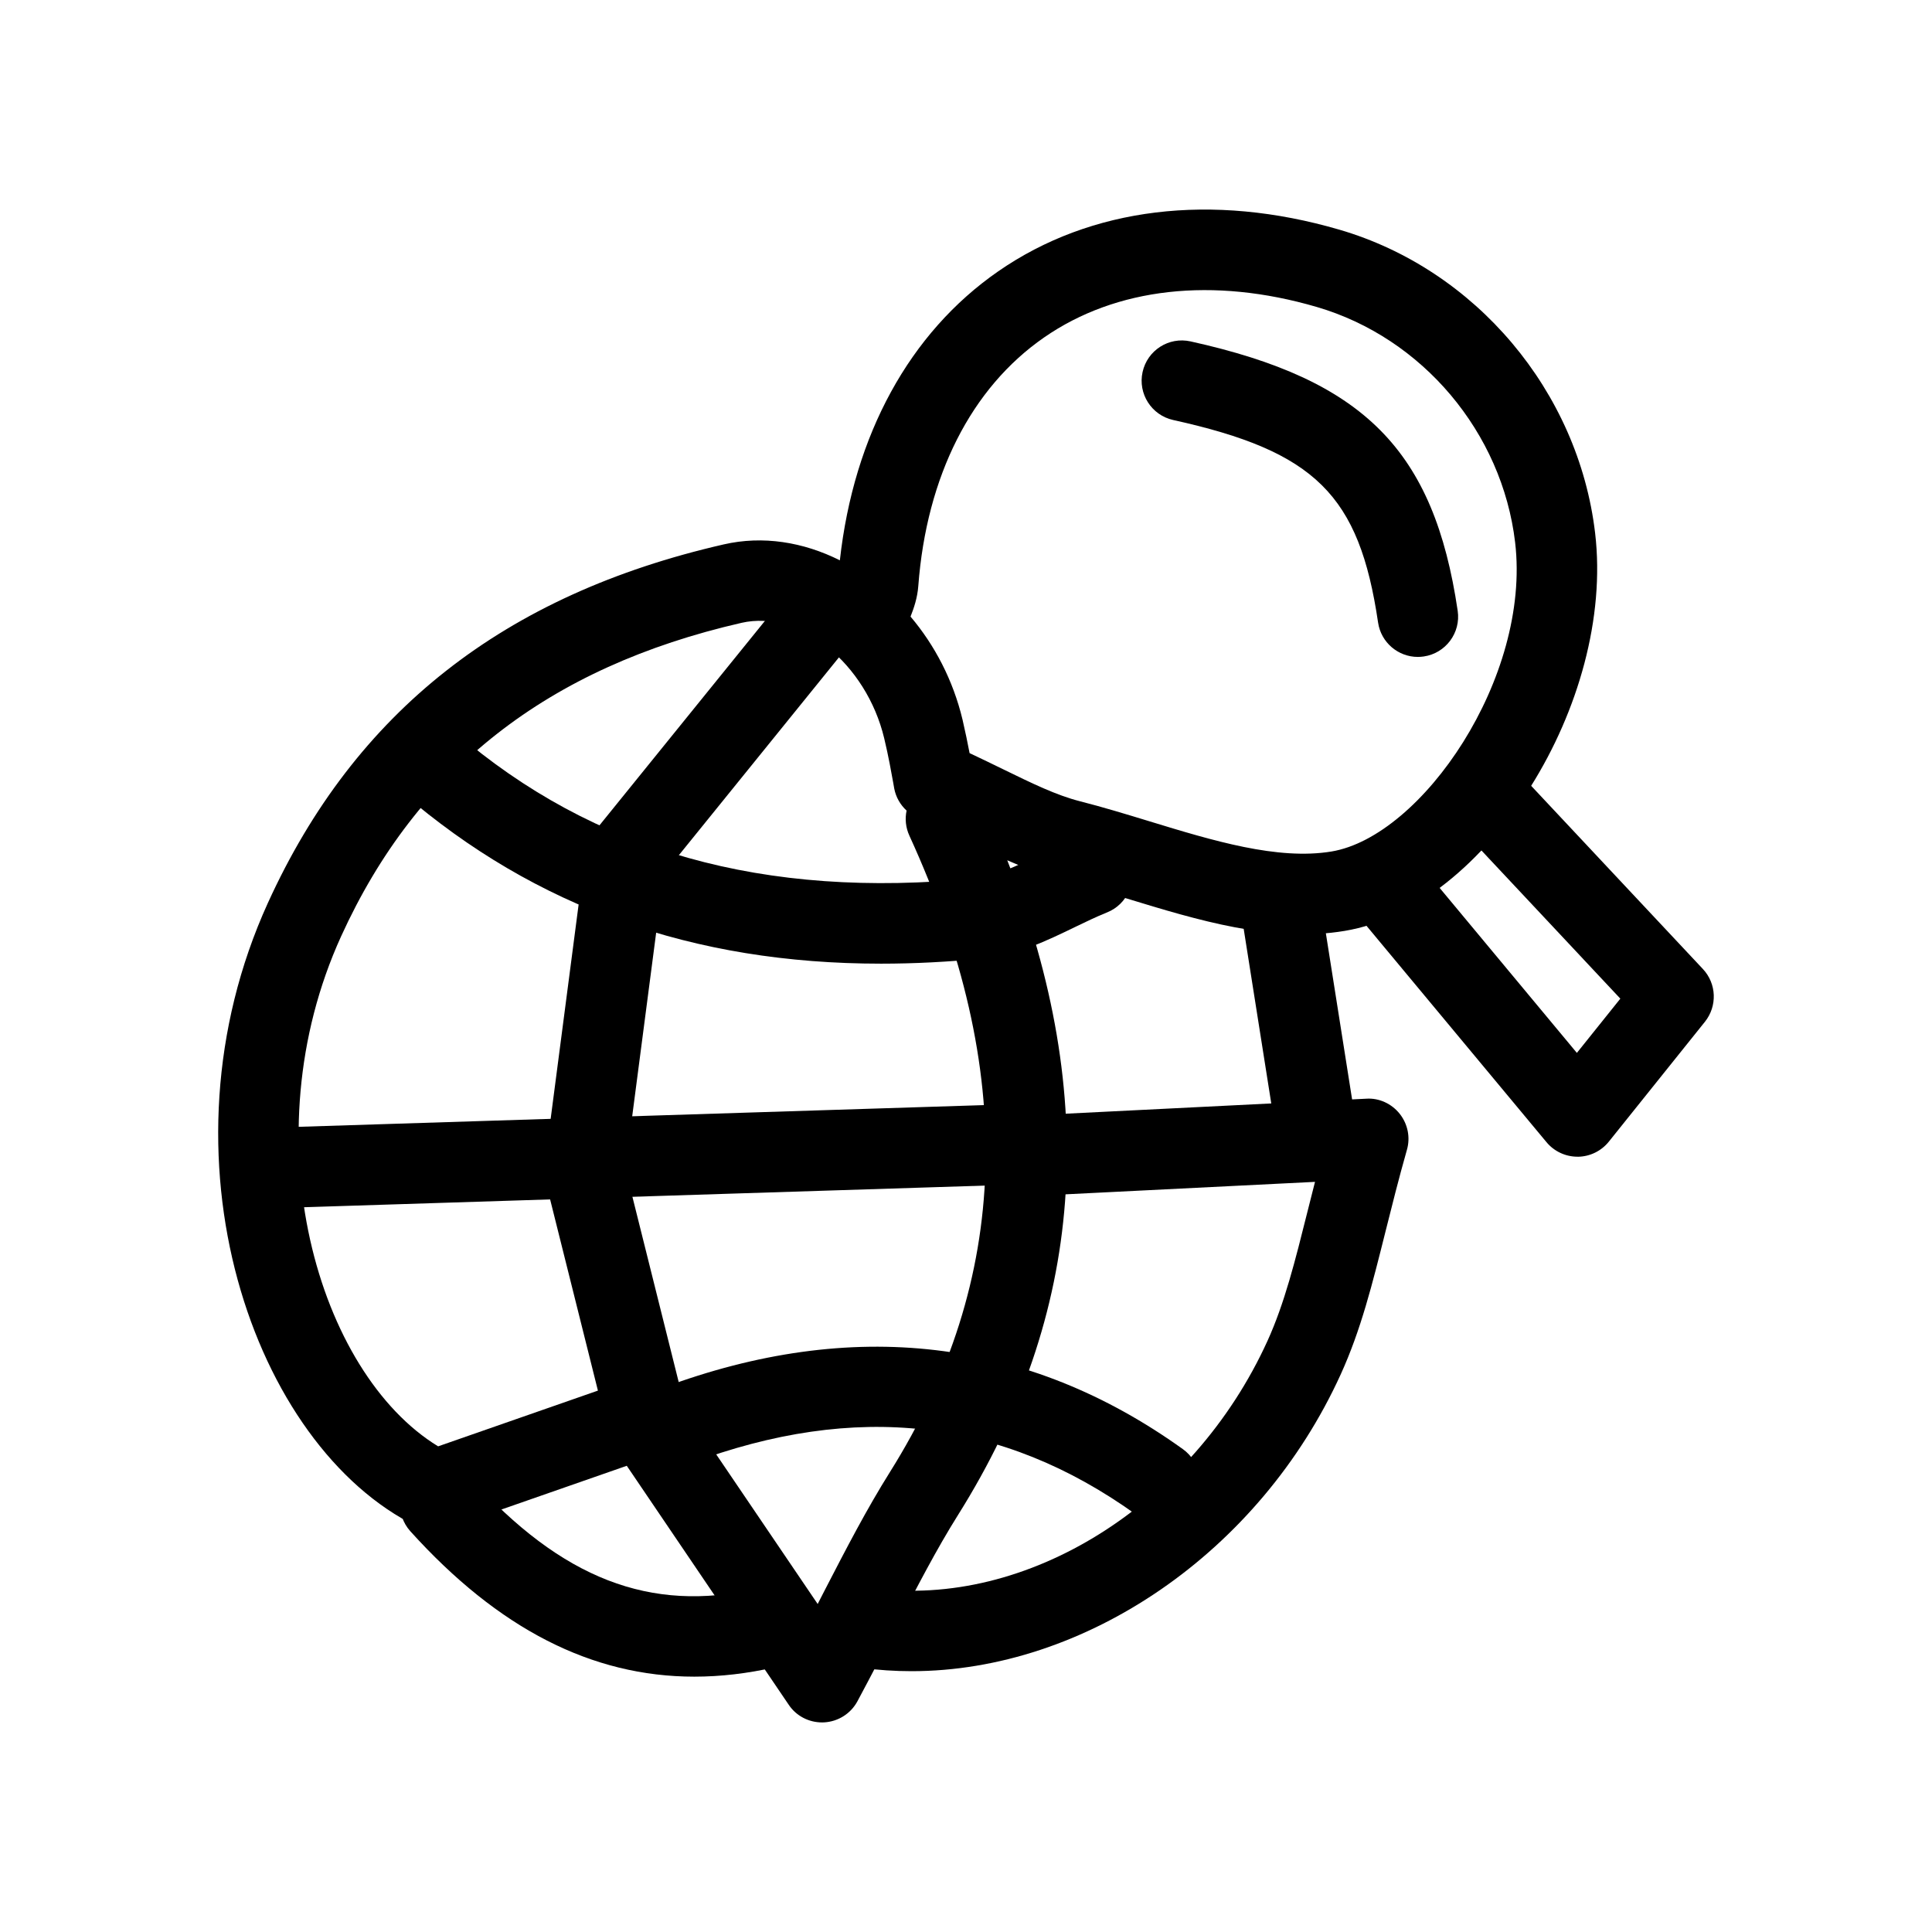
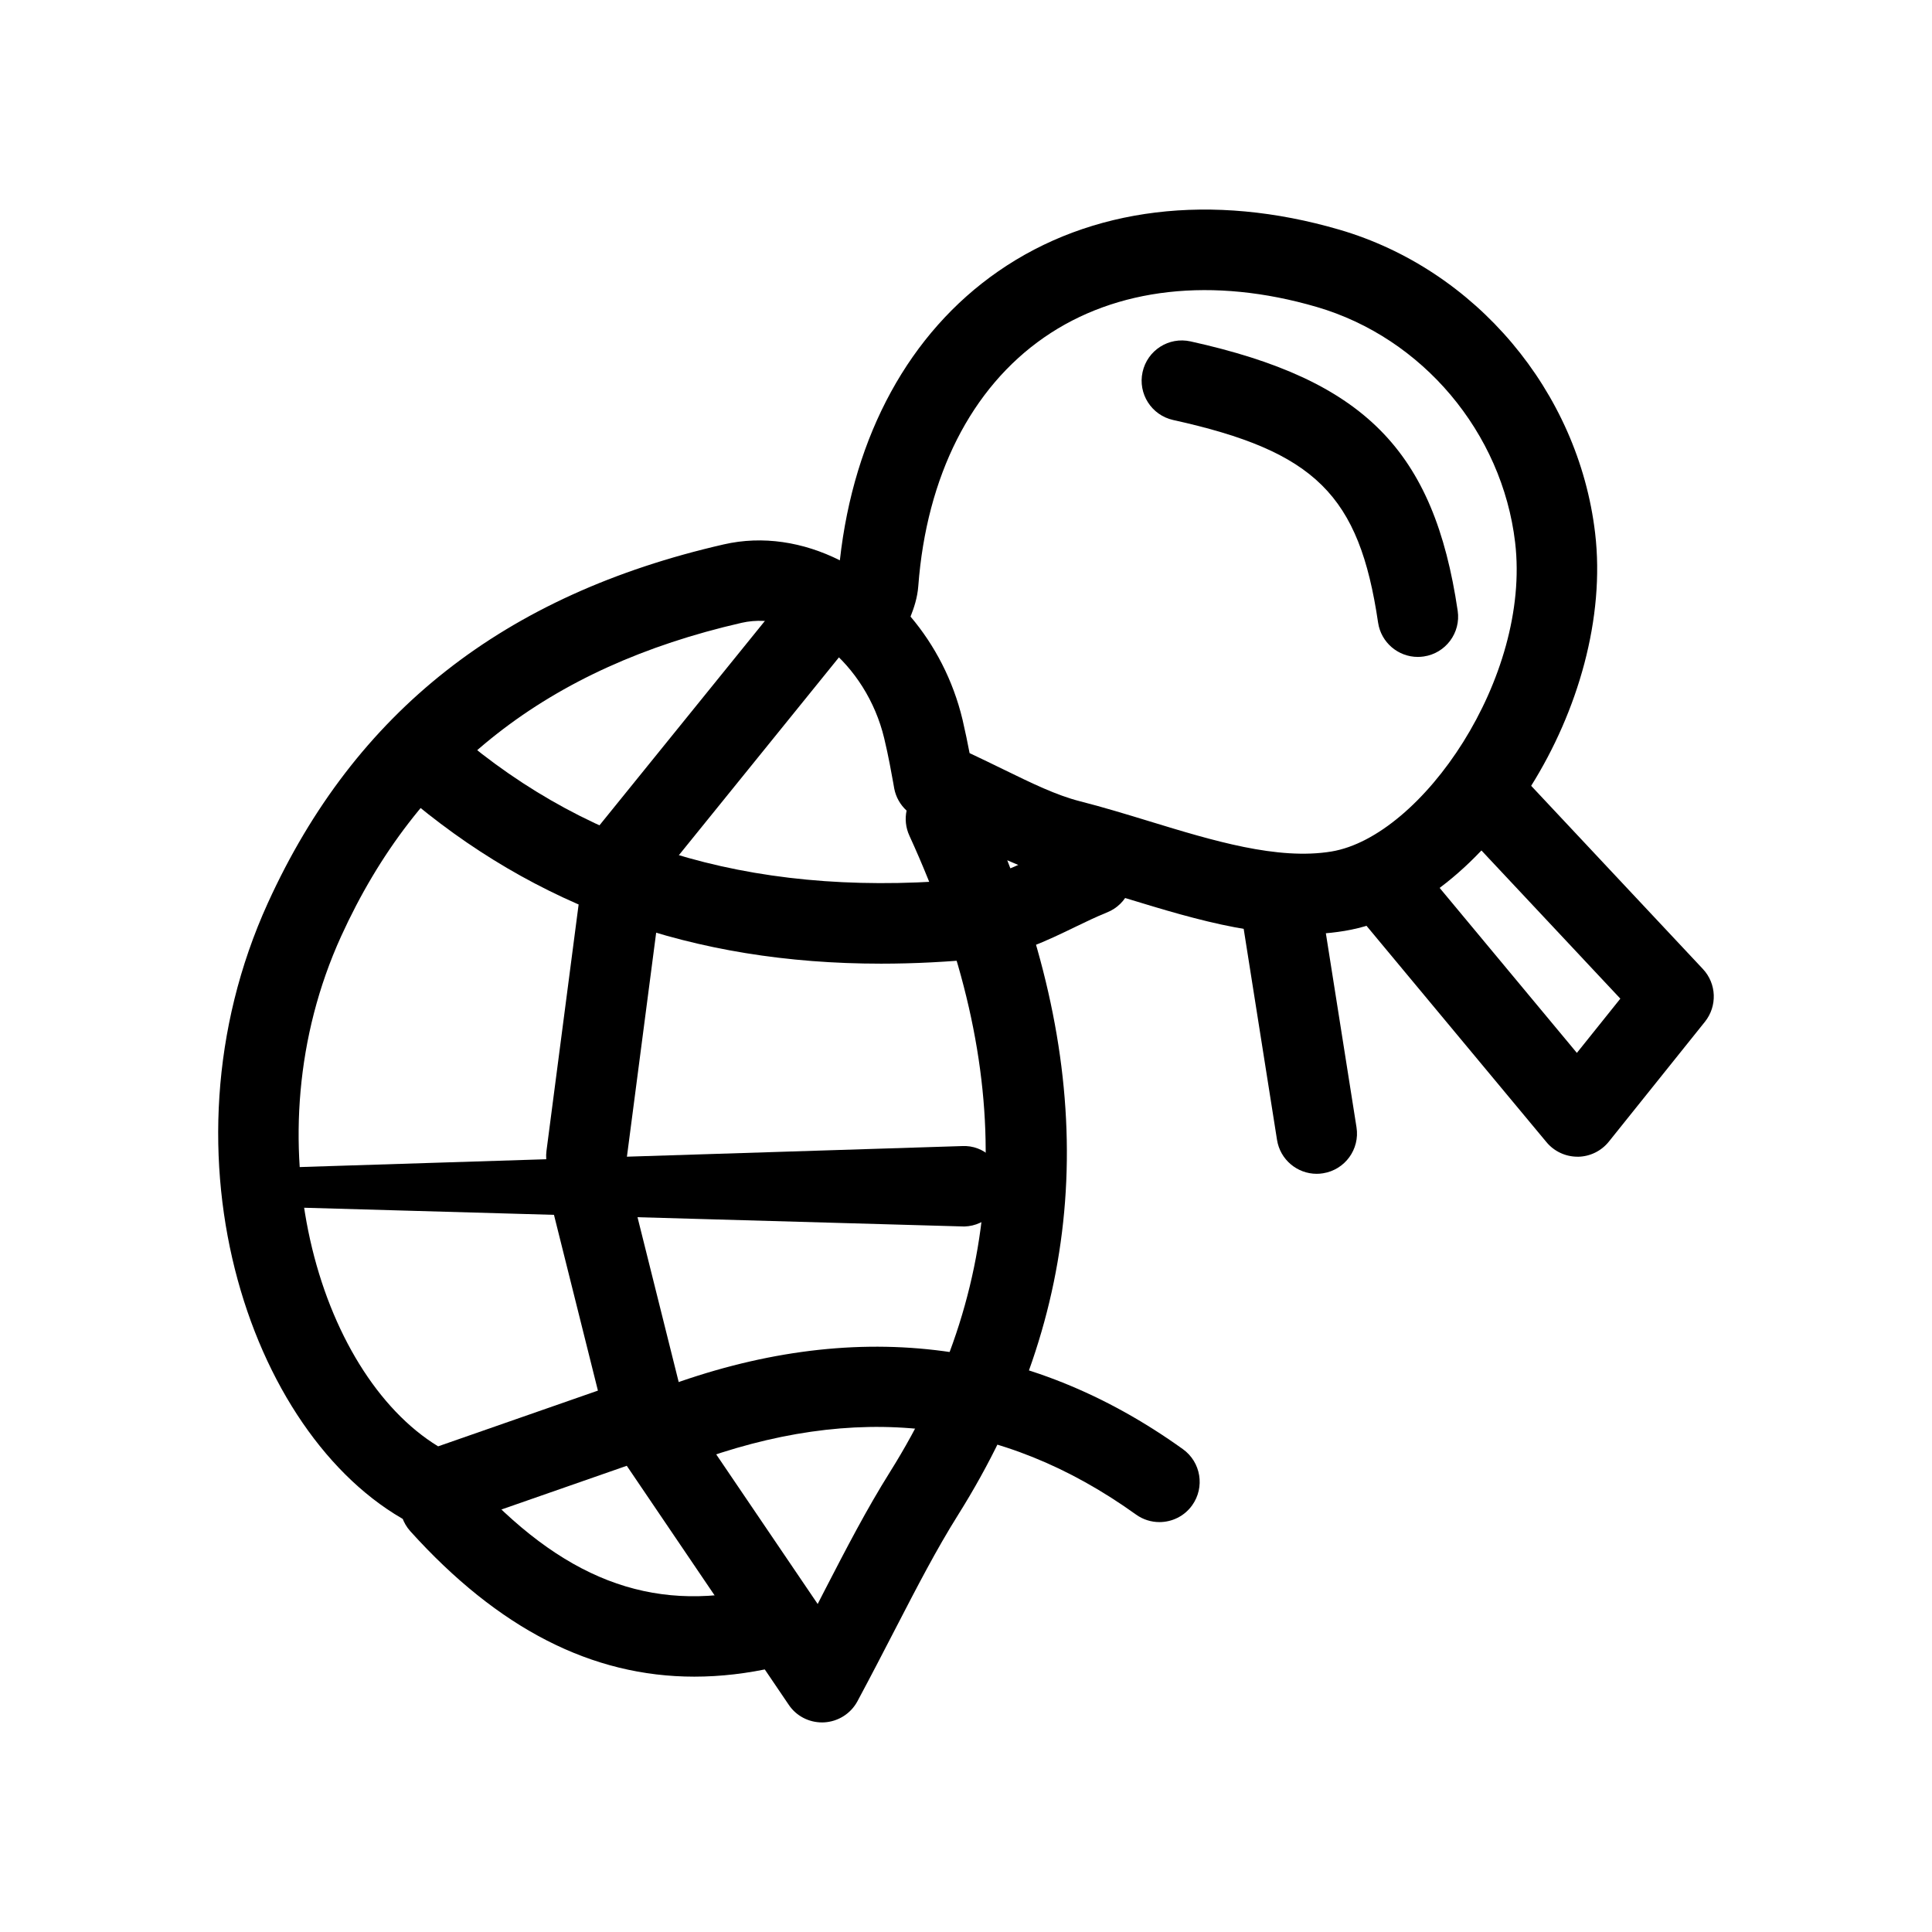
<svg xmlns="http://www.w3.org/2000/svg" fill="#000000" width="800px" height="800px" viewBox="0 0 48 48" enable-background="new 0 0 48 48" id="Layer_1" version="1.1" xml:space="preserve">
  <g>
    <g>
      <path d="M20.423,42.793c-0.331,0-0.642-0.162-0.827-0.438l-4.024-5.938l-4.447,1.551c-0.25,0.088-0.528,0.072-0.769-0.045    c-4.068-1.99-6.57-9.189-3.7-15.491c2.16-4.743,5.863-7.656,11.323-8.906c0.973-0.224,1.98-0.06,2.887,0.395    c0.346-3.115,1.732-5.654,3.936-7.181c2.297-1.592,5.307-1.958,8.473-1.034c3.387,0.988,5.94,4.017,6.355,7.536    c0.498,4.216-2.698,9.297-6.217,9.885c-1.801,0.302-3.648-0.263-5.436-0.809c-0.553-0.169-1.103-0.337-1.644-0.475    c-0.451-0.115-0.875-0.278-1.308-0.47c2.32,5.927,1.916,11.261-1.221,16.263c-0.535,0.852-1.01,1.77-1.559,2.832    c-0.287,0.555-0.594,1.15-0.942,1.799c-0.165,0.307-0.479,0.506-0.829,0.525C20.457,42.793,20.439,42.793,20.423,42.793z     M15.968,34.221c0.325,0,0.638,0.16,0.827,0.439l3.52,5.191c0.053-0.102,0.104-0.203,0.154-0.301    c0.57-1.104,1.063-2.055,1.641-2.977c3.004-4.791,3.162-9.962,0.483-15.812c-0.093-0.203-0.112-0.42-0.069-0.622    c-0.156-0.143-0.266-0.334-0.307-0.548l-0.025-0.143c-0.041-0.228-0.119-0.668-0.224-1.104c-0.444-1.858-2.099-3.2-3.544-2.87    c-4.811,1.102-8.064,3.648-9.948,7.786c-2.289,5.024-0.572,10.854,2.409,12.674l4.754-1.658    C15.747,34.24,15.858,34.221,15.968,34.221z M24.089,18.711c0.292,0.137,0.565,0.27,0.825,0.397    c0.742,0.362,1.328,0.648,1.913,0.798c0.57,0.145,1.151,0.322,1.734,0.5c1.564,0.478,3.18,0.971,4.521,0.749    c2.242-0.375,4.957-4.313,4.561-7.678c-0.322-2.733-2.303-5.084-4.93-5.851c-2.577-0.753-4.983-0.483-6.773,0.758    c-1.811,1.255-2.92,3.447-3.125,6.173c-0.022,0.296-0.109,0.549-0.193,0.762c0.6,0.708,1.058,1.582,1.292,2.561    C23.982,18.173,24.043,18.468,24.089,18.711z" />
    </g>
    <g>
-       <path d="M22.648,41.52c-0.414,0-0.825-0.027-1.236-0.082c-0.547-0.074-0.93-0.578-0.855-1.125    c0.073-0.549,0.574-0.928,1.125-0.857c3.82,0.516,7.951-2.064,9.807-6.139c0.425-0.934,0.689-1.992,0.996-3.219    c0.061-0.238,0.121-0.484,0.186-0.735l-7.165,0.358c-0.542,0.039-1.021-0.397-1.048-0.949c-0.028-0.552,0.396-1.021,0.948-1.049    l8.537-0.426c0.317-0.023,0.632,0.123,0.833,0.376c0.2,0.253,0.268,0.587,0.178,0.896c-0.205,0.721-0.371,1.388-0.528,2.013    c-0.331,1.322-0.616,2.465-1.116,3.563C31.291,38.578,26.949,41.52,22.648,41.52z" />
-     </g>
+       </g>
    <g>
-       <path d="M7.31,30c-0.538,0-0.982-0.428-0.999-0.969C6.293,28.479,6.727,28.018,7.279,28l17.586-0.557    c0.559-0.033,1.014,0.416,1.031,0.967c0.018,0.553-0.416,1.014-0.967,1.031L7.342,30C7.332,30,7.321,30,7.31,30z" />
+       <path d="M7.31,30c-0.538,0-0.982-0.428-0.999-0.969l17.586-0.557    c0.559-0.033,1.014,0.416,1.031,0.967c0.018,0.553-0.416,1.014-0.967,1.031L7.342,30C7.332,30,7.321,30,7.31,30z" />
    </g>
    <g>
      <path d="M21.891,23.942c-4.68,0-8.585-1.396-11.883-4.235c-0.418-0.36-0.466-0.992-0.105-1.41c0.36-0.419,0.991-0.467,1.41-0.105    c3.441,2.962,7.666,4.15,12.924,3.631c0.48-0.047,1.018-0.307,1.586-0.583c0.311-0.151,0.623-0.301,0.937-0.427    c0.517-0.206,1.095,0.044,1.3,0.556c0.206,0.513-0.043,1.095-0.556,1.3c-0.271,0.109-0.54,0.24-0.81,0.37    c-0.668,0.324-1.426,0.691-2.262,0.773C23.561,23.899,22.713,23.942,21.891,23.942z" />
    </g>
    <g>
      <path d="M17.25,41.656c-2.548,0-4.871-1.193-7.054-3.611c-0.37-0.41-0.338-1.043,0.072-1.412c0.41-0.371,1.042-0.338,1.412,0.072    c2.275,2.52,4.472,3.373,7.131,2.766c0.536-0.123,1.075,0.215,1.198,0.752c0.122,0.539-0.215,1.076-0.753,1.199    C18.572,41.578,17.904,41.656,17.25,41.656z" />
    </g>
    <g>
      <path d="M35.225,16.321c-0.486,0-0.914-0.357-0.987-0.854c-0.468-3.171-1.562-4.252-5.09-5.032    c-0.539-0.119-0.88-0.653-0.761-1.192c0.119-0.539,0.65-0.881,1.192-0.761c4.312,0.953,6.048,2.704,6.637,6.693    c0.081,0.546-0.297,1.055-0.843,1.135C35.323,16.317,35.273,16.321,35.225,16.321z" />
    </g>
    <g>
      <path d="M39.192,28.738c-0.297,0-0.579-0.132-0.769-0.36l-4.524-5.438c-0.354-0.424-0.296-1.055,0.129-1.408    c0.425-0.354,1.054-0.296,1.408,0.129l3.741,4.498l1.08-1.348l-3.807-4.061c-0.378-0.403-0.357-1.036,0.046-1.414    c0.403-0.376,1.036-0.357,1.413,0.046l4.399,4.693c0.341,0.363,0.362,0.921,0.05,1.311l-2.387,2.978    c-0.188,0.234-0.471,0.372-0.771,0.375C39.199,28.738,39.195,28.738,39.192,28.738z" />
    </g>
    <g>
      <path d="M28.805,37.816c-0.201,0-0.406-0.061-0.582-0.188c-3.336-2.393-6.955-2.807-11.07-1.271    c-0.518,0.195-1.094-0.068-1.287-0.586c-0.193-0.518,0.069-1.094,0.586-1.287c4.72-1.762,9.074-1.252,12.937,1.52    c0.449,0.322,0.551,0.947,0.229,1.396C29.423,37.672,29.116,37.816,28.805,37.816z" />
    </g>
    <g>
      <path d="M14.57,29.722c-0.043,0-0.087-0.003-0.13-0.009c-0.548-0.07-0.934-0.572-0.863-1.12l0.838-6.422    c0.072-0.548,0.573-0.93,1.122-0.862c0.547,0.072,0.934,0.574,0.862,1.122l-0.838,6.42C15.495,29.354,15.064,29.722,14.57,29.722z    " />
    </g>
    <g>
      <path d="M15.406,22.462c-0.221,0-0.443-0.073-0.629-0.223c-0.429-0.348-0.495-0.978-0.148-1.407l4.745-5.863    c0.347-0.429,0.977-0.497,1.406-0.148c0.43,0.347,0.496,0.977,0.148,1.406l-4.745,5.864    C15.986,22.336,15.697,22.462,15.406,22.462z" />
    </g>
    <g>
      <path d="M15.963,35.863c-0.448,0-0.856-0.303-0.969-0.758l-1.396-5.584c-0.134-0.535,0.192-1.078,0.728-1.213    c0.532-0.135,1.079,0.192,1.212,0.729l1.395,5.584c0.135,0.535-0.191,1.078-0.728,1.213    C16.125,35.854,16.043,35.863,15.963,35.863z" />
    </g>
    <g>
      <path d="M32.713,29.163c-0.484,0-0.909-0.352-0.986-0.845l-0.838-5.305c-0.086-0.545,0.285-1.057,0.832-1.144    c0.544-0.081,1.057,0.286,1.143,0.832l0.838,5.306c0.086,0.545-0.286,1.057-0.832,1.143    C32.816,29.159,32.764,29.163,32.713,29.163z" />
    </g>
  </g>
</svg>